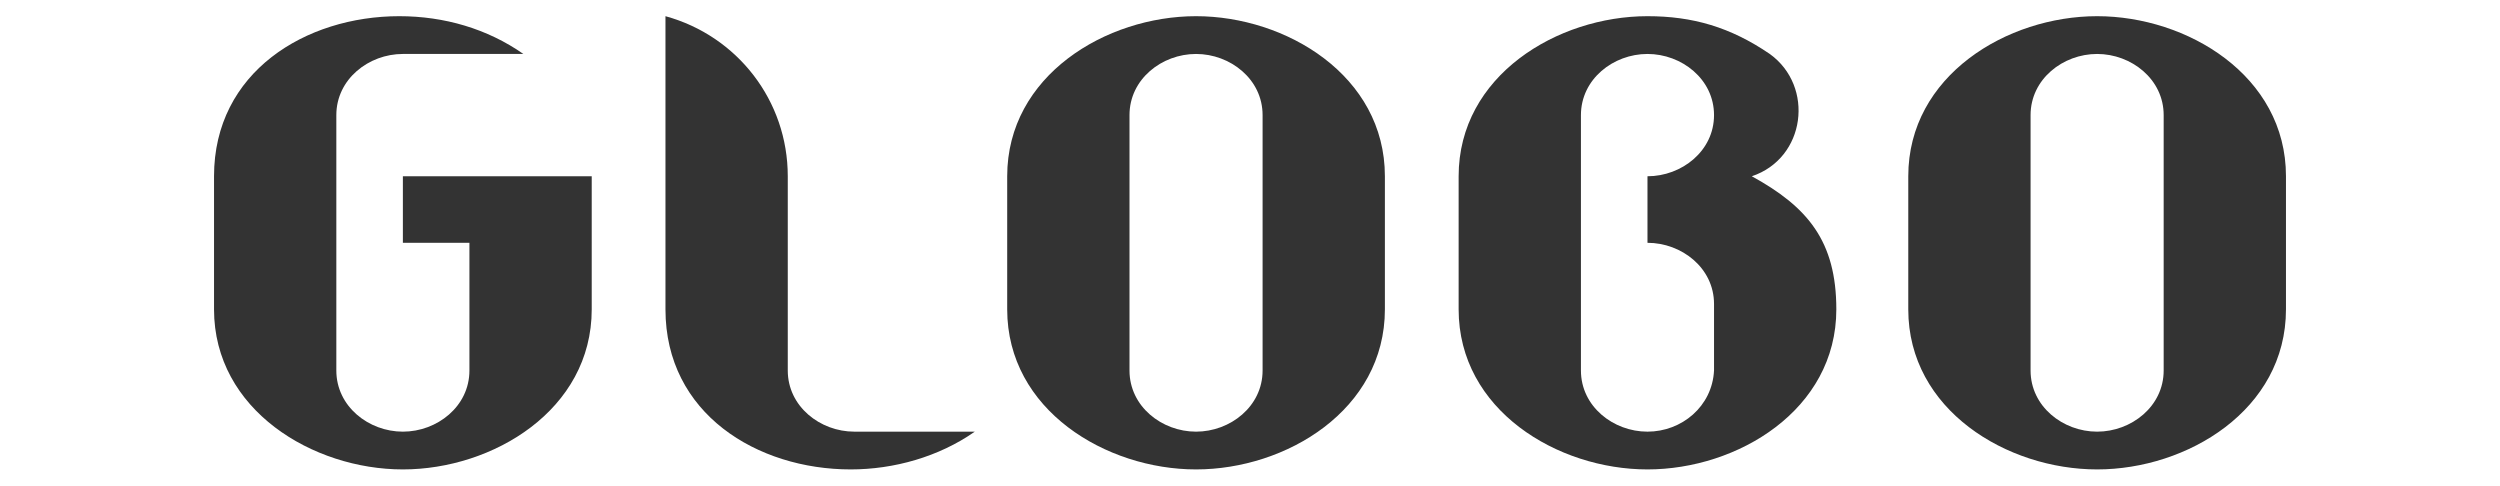
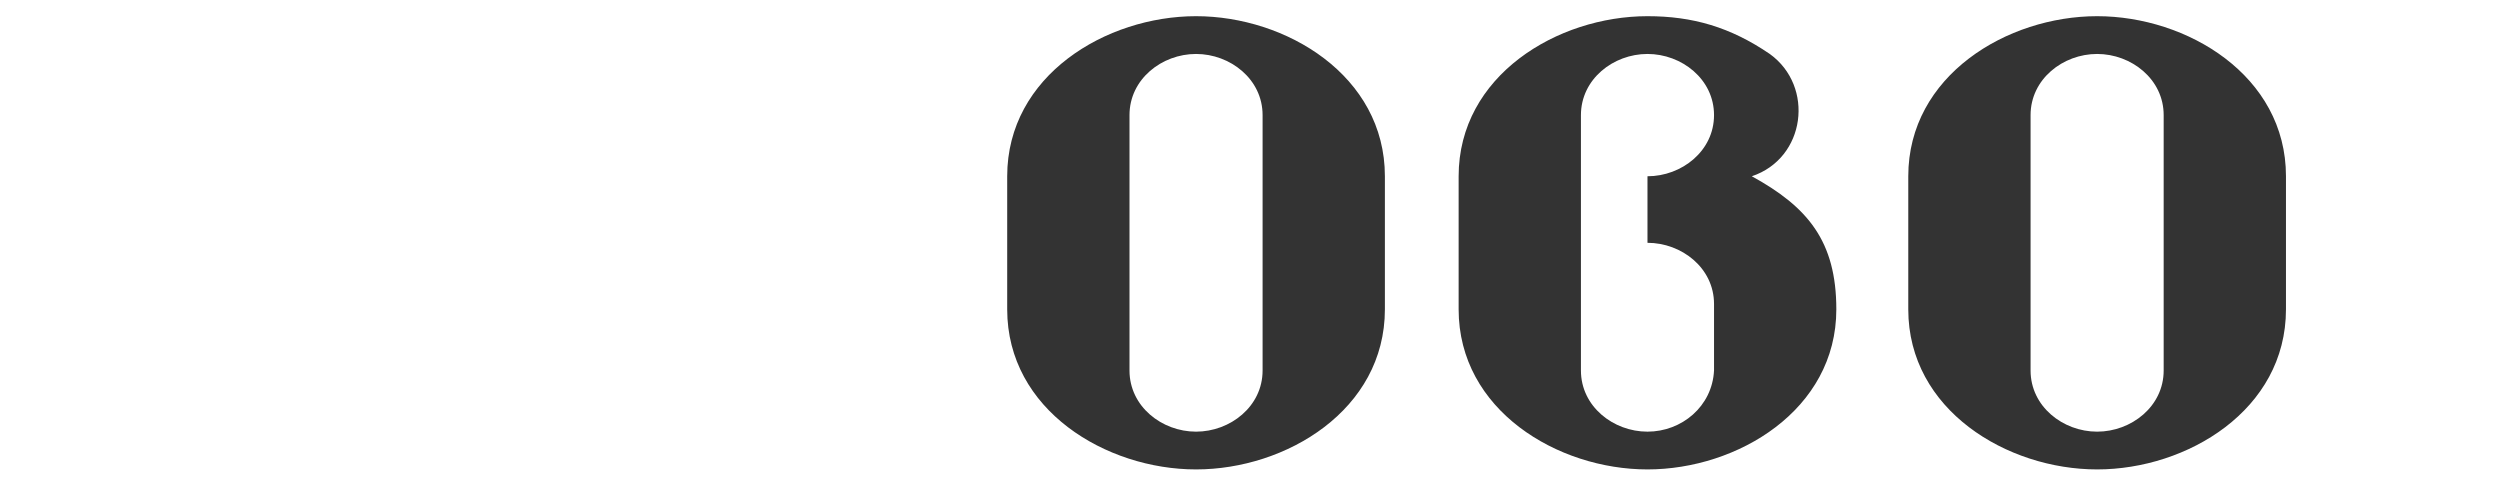
<svg xmlns="http://www.w3.org/2000/svg" version="1.1" id="Livello_1" x="0px" y="0px" viewBox="0 0 139 27" style="enable-background:new 0 0 139 27;" xml:space="preserve">
  <style type="text/css">
	.st0{fill:#333333;}
</style>
  <g>
    <path class="st0" d="M116.6,24c-1.9,0-3.7-1.4-3.7-3.4V6.4c0-2,1.8-3.4,3.7-3.4c1.9,0,3.7,1.4,3.7,3.4v14.2   C120.3,22.6,118.5,24,116.6,24z M116.6,0.9c-5,0-10.5,3.3-10.5,8.9v7.4c0,5.6,5.5,8.9,10.5,8.9c5,0,10.5-3.3,10.5-8.9V9.8   C127.1,4.2,121.6,0.9,116.6,0.9z" />
    <path class="st0" d="M91.6,24c-1.9,0-3.7-1.4-3.7-3.4V6.4c0-2,1.8-3.4,3.7-3.4c1.9,0,3.7,1.4,3.7,3.4c0,2-1.8,3.4-3.7,3.4v3.7   c1.9,0,3.7,1.4,3.7,3.4v3.7C95.2,22.6,93.5,24,91.6,24z M91.6,0.9c-5,0-10.5,3.3-10.5,8.9v7.4c0,5.6,5.5,8.9,10.5,8.9   c5,0,10.5-3.3,10.5-8.9c0-3.8-1.6-5.7-4.7-7.4c3-1,3.5-5,1-6.8C96.2,1.5,94.1,0.9,91.6,0.9z" />
-     <path class="st0" d="M37,0.9v8.9v7.4c0,5.8,5.1,8.9,10.3,8.9c2.4,0,4.9-0.7,6.9-2.1h-6.7c-1.9,0-3.7-1.4-3.7-3.4V9.8   C43.8,5.6,41,2,37,0.9z" />
-     <path class="st0" d="M22.2,0.9C17,0.9,11.9,4,11.9,9.8v7.4c0,5.6,5.5,8.9,10.5,8.9c5,0,10.5-3.3,10.5-8.9V9.8H22.4v3.7h3.7v7.1   c0,2-1.8,3.4-3.7,3.4c-1.9,0-3.7-1.4-3.7-3.4V6.4c0-2,1.8-3.4,3.7-3.4h6.7C27.1,1.6,24.7,0.9,22.2,0.9z" />
    <path class="st0" d="M66.5,24c-1.9,0-3.7-1.4-3.7-3.4V6.4c0-2,1.8-3.4,3.7-3.4s3.7,1.4,3.7,3.4v14.2C70.2,22.6,68.4,24,66.5,24z    M66.5,0.9c-5,0-10.5,3.3-10.5,8.9v7.4c0,5.6,5.5,8.9,10.5,8.9c5,0,10.5-3.3,10.5-8.9V9.8C77,4.2,71.5,0.9,66.5,0.9z" />
  </g>
</svg>